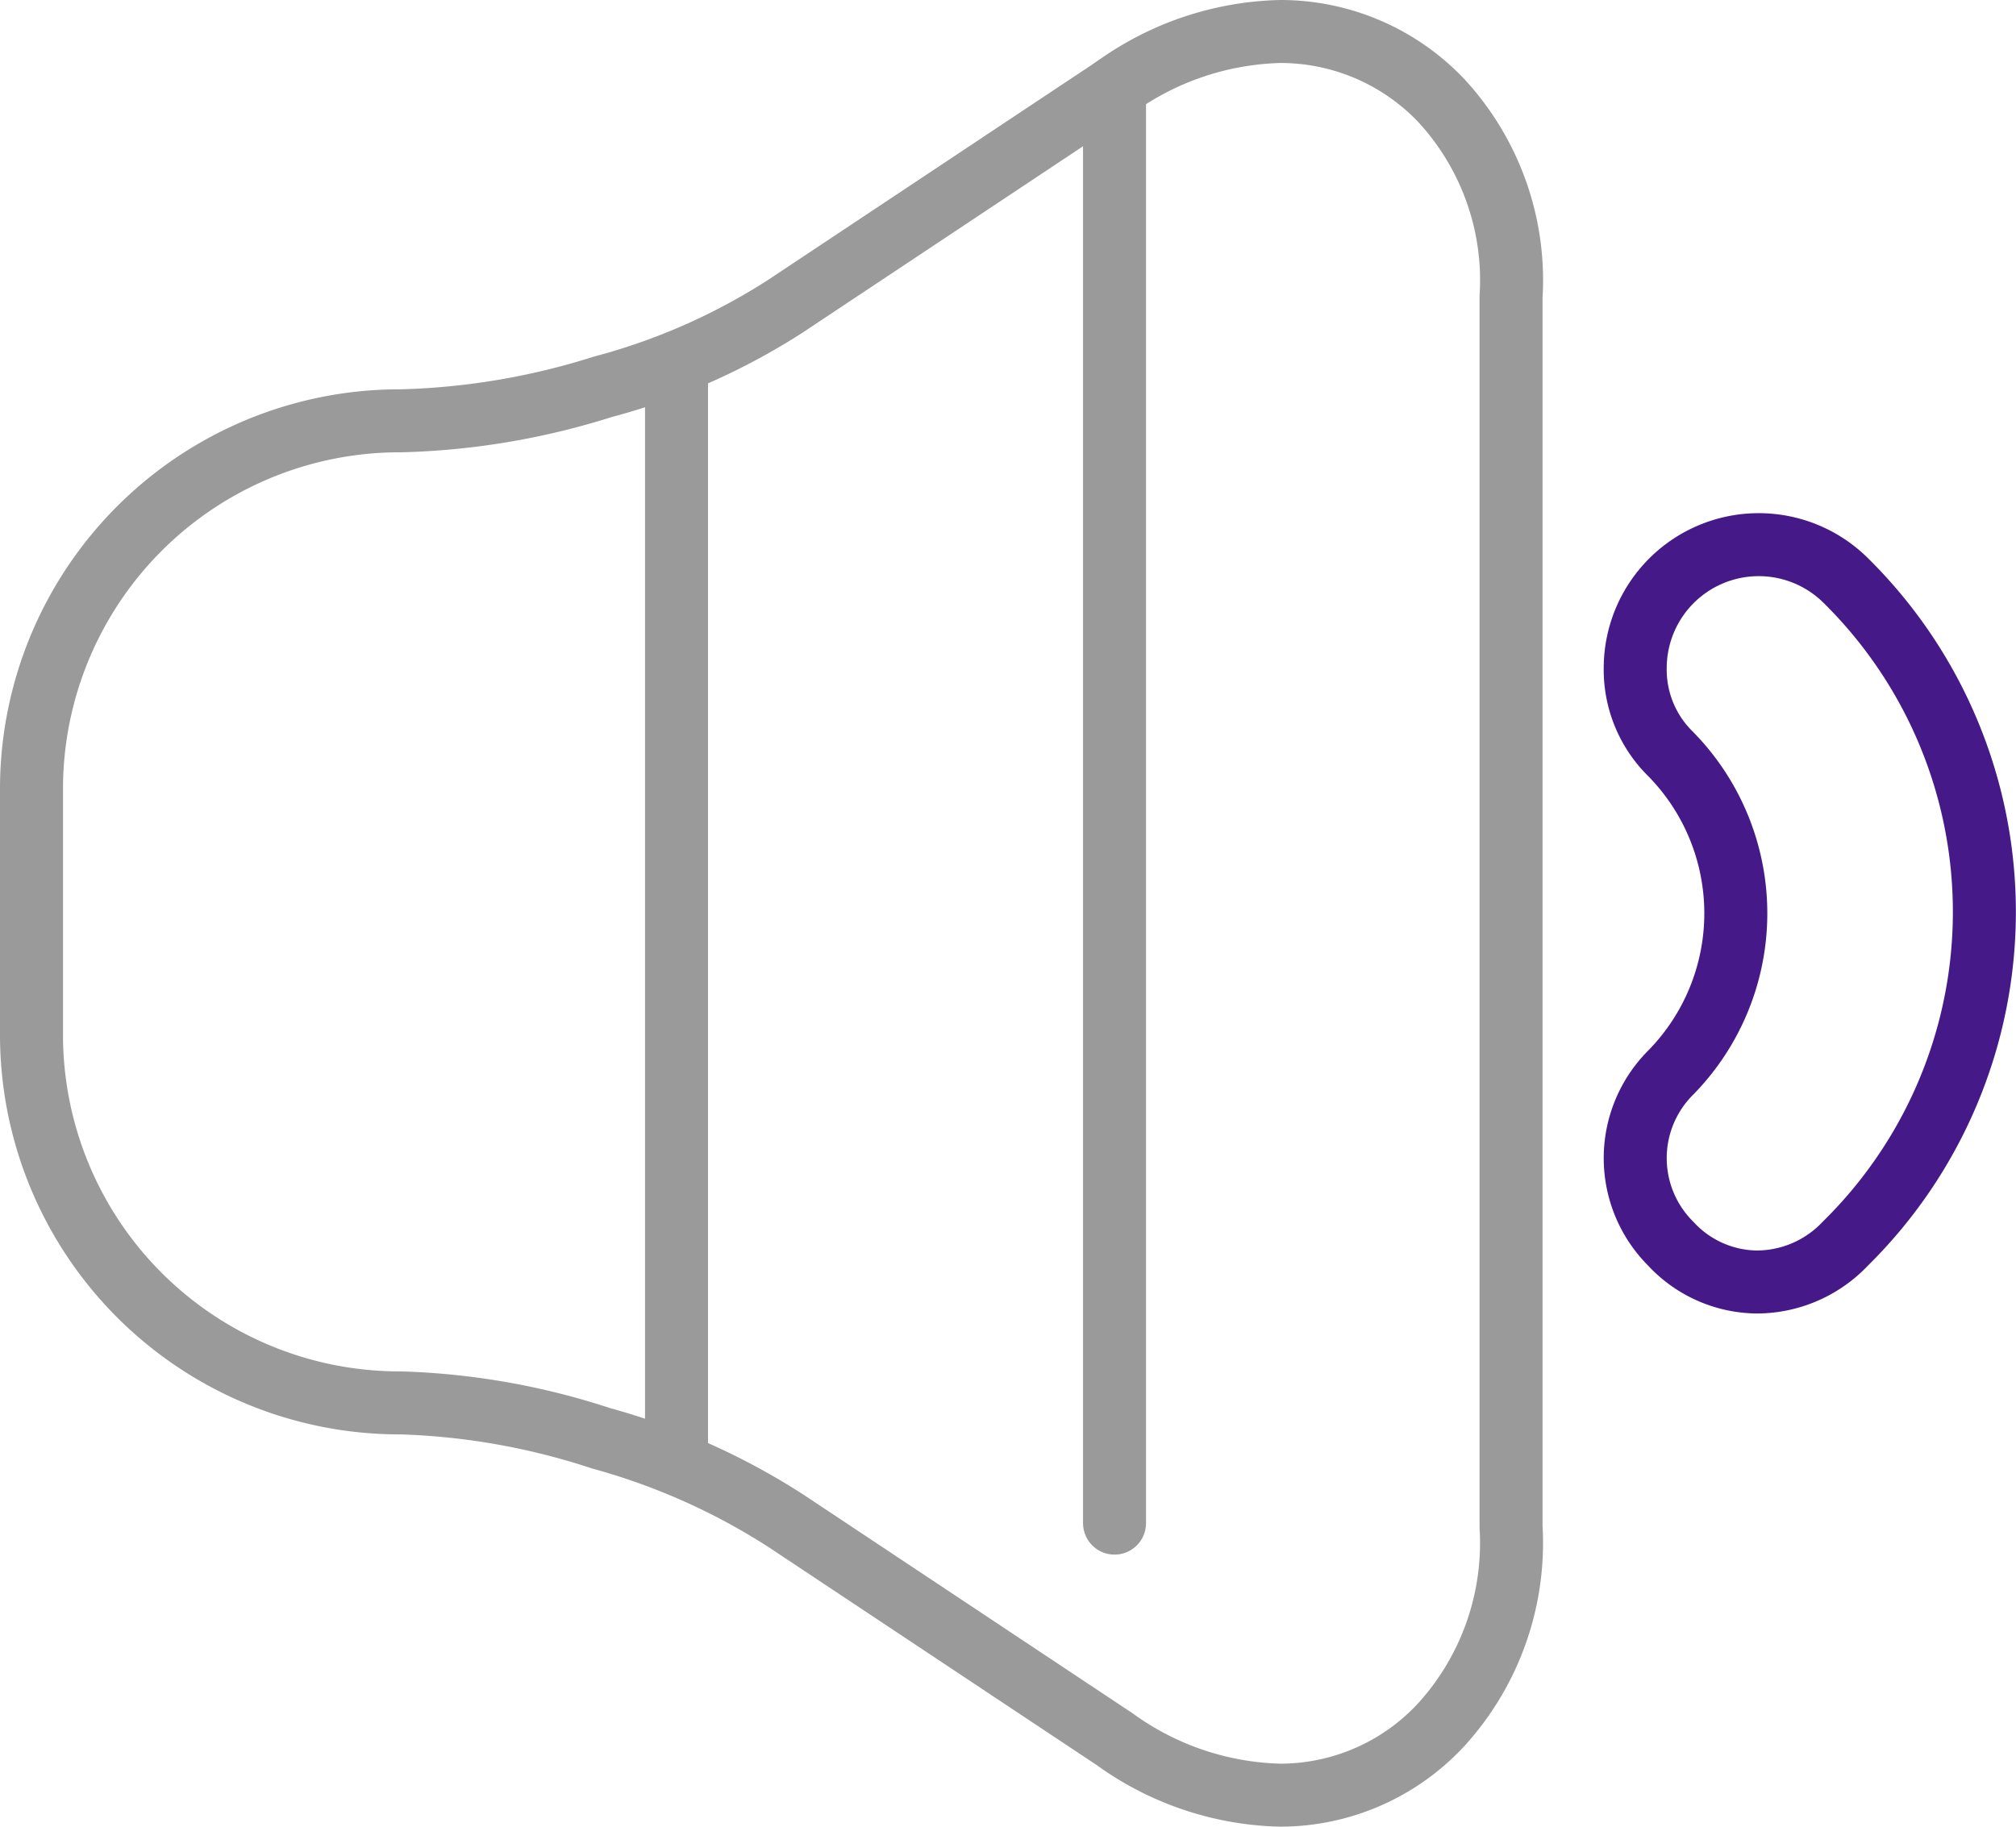
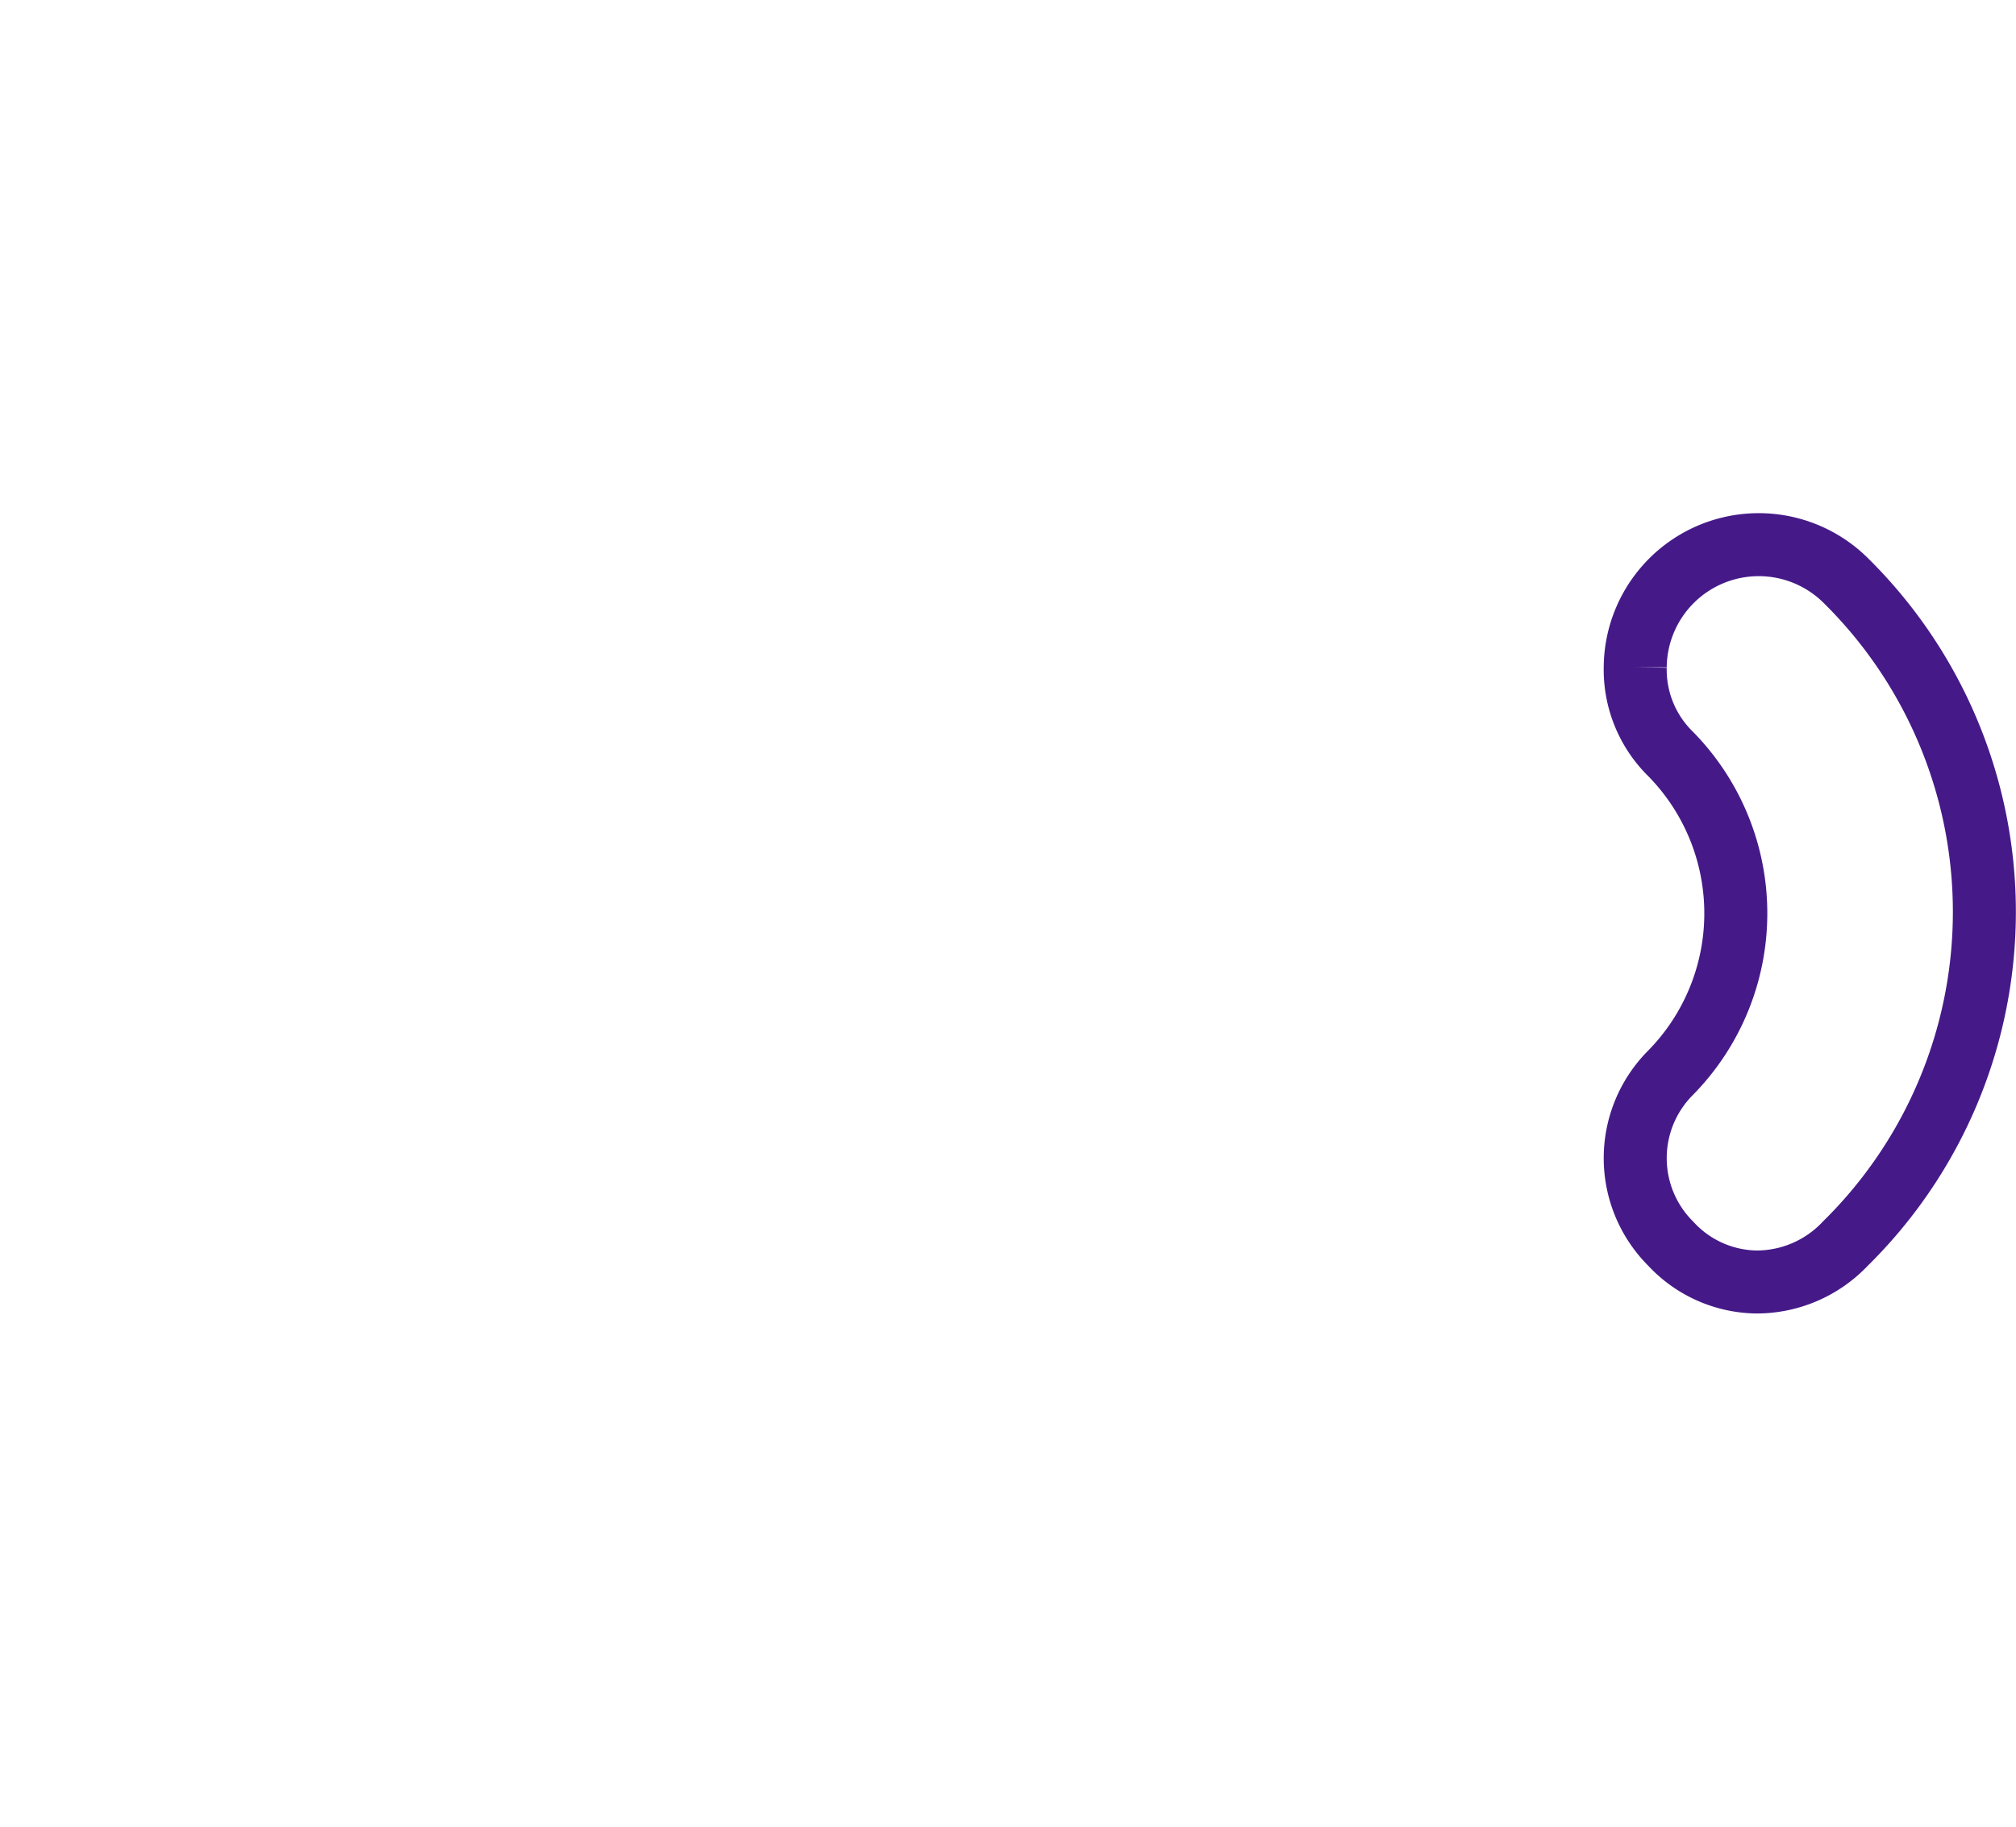
<svg xmlns="http://www.w3.org/2000/svg" width="64" height="58" viewBox="0 0 64 58">
  <g id="iko_cichy" data-name="iko cichy" transform="translate(1 1)">
-     <path id="Path_289" data-name="Path 289" d="M1238.031,86.993a7.038,7.038,0,0,1,5.119,2.2,8.41,8.41,0,0,1,2.208,6.227v39.05a8.576,8.576,0,0,1-2.208,6.275,6.968,6.968,0,0,1-5.119,2.247,9.335,9.335,0,0,1-5.261-1.78l-10.427-6.928a21.158,21.158,0,0,0-5.872-2.623,22.464,22.464,0,0,0-6.34-1.124,11.689,11.689,0,0,1-11.743-11.706V111.06a11.689,11.689,0,0,1,11.743-11.706,23.121,23.121,0,0,0,6.388-1.077,20.341,20.341,0,0,0,5.824-2.575l10.427-6.93A9.348,9.348,0,0,1,1238.031,86.993Z" transform="translate(-1198.388 -86.993)" fill="none" stroke="#9a9a9a" stroke-width="2" />
-     <path id="Path_290" data-name="Path 290" d="M1249.3,107.173a3.921,3.921,0,0,1,6.669-2.762,14.777,14.777,0,0,1,0,21.07,3.875,3.875,0,0,1-2.818,1.217,3.772,3.772,0,0,1-2.724-1.217,3.836,3.836,0,0,1,0-5.432,7.221,7.221,0,0,0,0-10.113A3.748,3.748,0,0,1,1249.3,107.173Z" transform="translate(-1198.388 -86.993)" fill="none" stroke="#451a88" stroke-width="2" />
-     <line id="Line_4" data-name="Line 4" y2="35.426" transform="translate(20.477 10.49)" fill="none" stroke="#9a9a9a" stroke-width="2" />
-     <line id="Line_5" data-name="Line 5" y2="45.582" transform="translate(34.382 1.779)" fill="none" stroke="#9a9a9a" stroke-linecap="round" stroke-width="2" />
+     <path id="Path_290" data-name="Path 290" d="M1249.3,107.173a3.921,3.921,0,0,1,6.669-2.762,14.777,14.777,0,0,1,0,21.07,3.875,3.875,0,0,1-2.818,1.217,3.772,3.772,0,0,1-2.724-1.217,3.836,3.836,0,0,1,0-5.432,7.221,7.221,0,0,0,0-10.113A3.748,3.748,0,0,1,1249.3,107.173" transform="translate(-1198.388 -86.993)" fill="none" stroke="#451a88" stroke-width="2" />
  </g>
</svg>